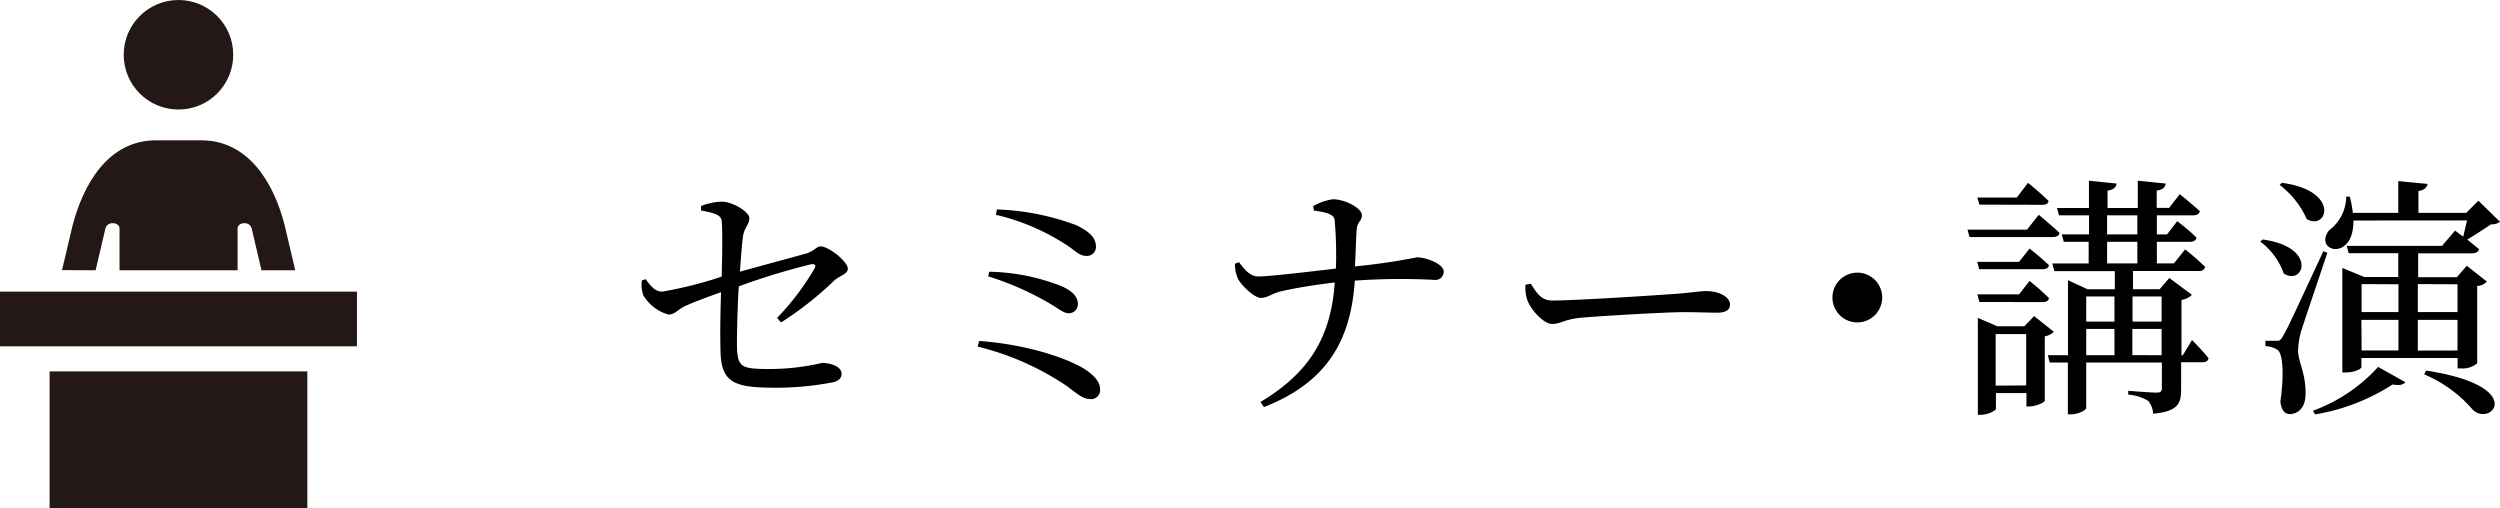
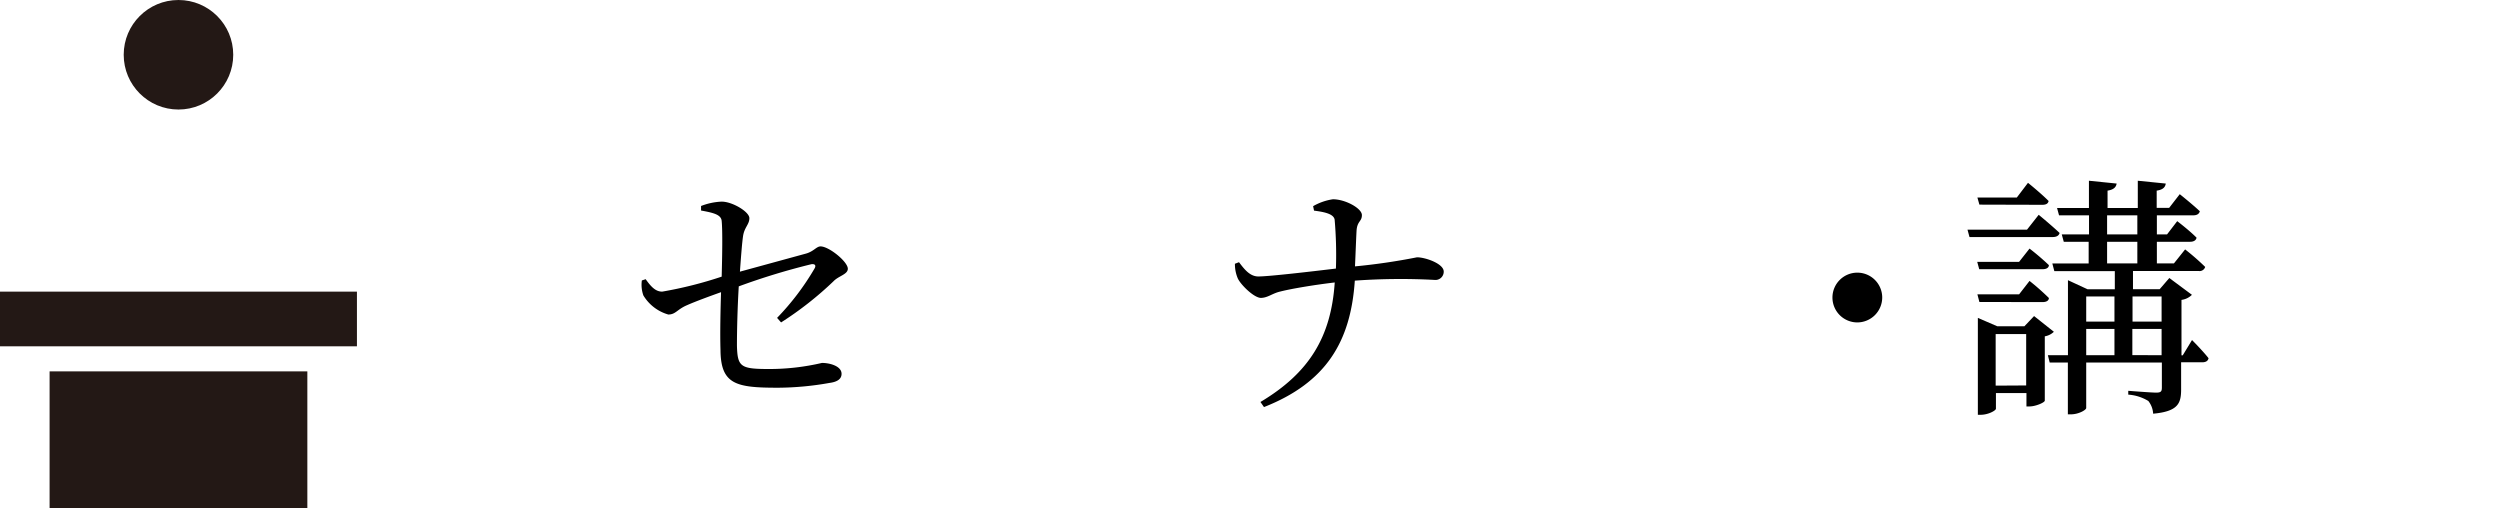
<svg xmlns="http://www.w3.org/2000/svg" viewBox="0 0 275.26 55.95">
  <defs>
    <style>.cls-1{fill:#231815;}</style>
  </defs>
  <title>modal-title_seminer</title>
  <g id="レイヤー_2" data-name="レイヤー 2">
    <g id="セミナー_講演" data-name="セミナー・講演">
      <path d="M85.56,35a28.32,28.32,0,0,0,4.12-5.43c.2-.34.06-.53-.34-.48a74.21,74.21,0,0,0-8,2.44c-.14,2.35-.2,4.87-.2,6.52.06,2.35.39,2.58,3.56,2.58a25.5,25.5,0,0,0,5.8-.67c.9,0,2.16.36,2.16,1.2,0,.62-.56.9-1.32,1a33,33,0,0,1-5.68.53c-4.59,0-6.3-.34-6.33-4.14-.06-1.85,0-4.51.06-6.38-1.26.45-2.77,1-3.81,1.46s-1.2,1-2,1a4.72,4.72,0,0,1-2.74-2.1,3.48,3.48,0,0,1-.17-1.65l.42-.14c.56.78,1.06,1.37,1.82,1.37a44.55,44.55,0,0,0,6.55-1.65c.06-2.27.11-5,0-6.13-.06-.7-.9-.9-2.27-1.15l0-.5a7,7,0,0,1,2.27-.48c1.18,0,3.05,1.12,3.05,1.82s-.56,1-.7,2c-.11.76-.22,2.21-.34,3.89l7.31-2c.84-.25,1.12-.78,1.57-.78.92,0,3,1.68,3,2.46,0,.62-1,.78-1.57,1.37A37.27,37.27,0,0,1,86,35.5Z" />
-       <path d="M107.82,37.54c4.76.34,9.38,1.71,11.62,3.11,1.09.7,1.68,1.46,1.68,2.16a1,1,0,0,1-1.18,1.12c-.7,0-1.43-.64-2.44-1.4a30.58,30.58,0,0,0-9.86-4.37Zm1.09-7.62a22.71,22.71,0,0,1,7.92,1.57c1.15.5,1.85,1.12,1.85,2a1,1,0,0,1-1,1c-.48,0-.92-.34-1.76-.87a32.23,32.23,0,0,0-7.11-3.19Zm11.76-2.74a1,1,0,0,1-1,1c-.7,0-1.06-.36-1.93-1a24.37,24.37,0,0,0-8.09-3.53l.11-.59a27.59,27.59,0,0,1,8.76,1.74C120.17,25.61,120.67,26.31,120.67,27.18Z" />
      <path d="M144.58,22.7a6.13,6.13,0,0,1,2.18-.76c1.37,0,3.19,1,3.19,1.74s-.53.64-.59,1.76-.11,2.63-.17,3.89a68.7,68.7,0,0,0,6.83-1c.92,0,2.94.7,2.94,1.57a.91.91,0,0,1-1,.92,70,70,0,0,0-8.79.08c-.45,6.72-3.16,11.23-10,13.92l-.39-.56c5.35-3.19,7.78-7.14,8.18-13.16-2.13.25-4.7.67-6,1-.87.2-1.34.67-2.1.7s-2.27-1.46-2.58-2.16a4,4,0,0,1-.31-1.6l.45-.17c.59.78,1.2,1.57,2.13,1.57,1.15,0,5.71-.53,8.54-.87a44.77,44.77,0,0,0-.14-5.38c-.11-.7-1.34-.87-2.27-1Z" />
-       <path d="M168.55,31.24c.64,1,1.12,1.85,2.38,1.85,2.63,0,12.07-.62,13.47-.73,1.88-.14,2.8-.31,3.5-.31,1.26,0,2.58.59,2.58,1.48,0,.56-.42.9-1.43.9s-2-.06-3.78-.06S176,34.8,173.9,35c-1.74.2-2.07.67-3,.67s-2.3-1.51-2.72-2.58a4.55,4.55,0,0,1-.22-1.74Z" />
      <path d="M204.5,35.5a2.74,2.74,0,1,1,2.74-2.74A2.75,2.75,0,0,1,204.5,35.5Z" />
      <path d="M224.47,23.65s1.4,1.15,2.3,2c-.08.31-.36.45-.76.45h-9.16l-.22-.81h6.55Zm-2.16,5.18,1.15-1.46a27.5,27.5,0,0,1,2.13,1.82c0,.31-.31.45-.67.45h-7l-.22-.81Zm-4.37,4.42-.22-.84h4.59l1.15-1.48a26.84,26.84,0,0,1,2.13,1.88c0,.31-.31.45-.67.45Zm0-10.72-.22-.78h4.34l1.23-1.62s1.43,1.15,2.27,2c-.06.31-.31.42-.7.42Zm8.2,14a1.88,1.88,0,0,1-1,.5v7.08c0,.2-1,.64-1.68.64h-.34V43.28h-3.36V45c0,.2-.84.67-1.68.67h-.31V35l2.13.92h3l1.06-1.12Zm-3.05,5.91V36.78h-3.36v5.68Zm18.26-5s1.18,1.18,1.82,2c-.06.31-.31.45-.7.45h-2.32v3c0,1.54-.36,2.41-3.08,2.66a2.46,2.46,0,0,0-.53-1.4,4.89,4.89,0,0,0-2.21-.7v-.42s2.52.2,3.08.2.62-.17.62-.59V39.92H229.7v5c0,.22-.84.7-1.68.7h-.34V39.92h-2l-.2-.81h2.21V30.85l2.16,1h3v-2h-6.66l-.22-.84h4V26.62h-2.74l-.22-.81h3v-2.1h-3.3l-.22-.81H230v-3l3.05.31c-.06.39-.31.67-1,.78V22.9h3.33v-3l3.08.31c-.06.39-.28.67-1,.78v1.9h1.37L240,21.38s1.37,1.09,2.21,1.88c-.08.31-.34.45-.73.45h-4v2.1h1.12l1.12-1.46s1.32,1,2.13,1.82c-.06.31-.34.45-.7.45h-3.67V29h1.88l1.23-1.54a26.77,26.77,0,0,1,2.21,1.93.64.64,0,0,1-.7.45h-7.25v2h2.94l1.06-1.23,2.49,1.85a2,2,0,0,1-1.15.56v6.1h.14ZM229.7,32.64v2.77h3.11V32.64Zm0,6.47h3.11V36.22H229.7ZM232,25.81h3.33v-2.1H232ZM232,29h3.33V26.62H232Zm2.8,3.64v2.77H238V32.64ZM238,39.11V36.22h-3.22v2.88Z" />
-       <path d="M249.14,26.37c6.08.84,4.51,5.15,2.32,3.75a7.63,7.63,0,0,0-2.6-3.53Zm7.11,1.46c-.87,2.63-2.55,7.56-2.88,8.62a8.42,8.42,0,0,0-.34,2.24c.06,1.29.92,2.6.81,4.9-.06,1.26-.76,2-1.76,2-.53,0-.92-.48-1-1.4.42-2.91.28-5.26-.31-5.66a2.54,2.54,0,0,0-1.34-.42v-.59h1.2c.34,0,.45,0,.76-.56.5-.87.5-.87,4.42-9.3Zm-5-7.7c6.47.87,5,5.29,2.74,4a9.79,9.79,0,0,0-3-3.78Zm3.42,25.09a18,18,0,0,0,7.17-4.82l3,1.68c-.22.28-.64.39-1.4.25a22.58,22.58,0,0,1-8.54,3.3Zm4.45-20.94c.06,4.59-4.45,3.42-2.69,1.09a4.71,4.71,0,0,0,1.9-3.72h.39a13.05,13.05,0,0,1,.34,1.79h5v-3.5l3.22.31c-.06.39-.34.67-1,.78v2.41h5.26l1.34-1.34,2.38,2.32a1.53,1.53,0,0,1-1,.28c-.67.48-1.88,1.23-2.6,1.68.42.34.9.73,1.29,1.06-.08.31-.36.45-.76.45h-5.94v2.63h4.26l1.09-1.26L273.81,31a1.46,1.46,0,0,1-1.06.48V40a2.48,2.48,0,0,1-1.82.56h-.34V39.42H260v1c0,.17-.67.59-1.76.59h-.34V29.5l2.41,1h3.75V27.88h-5.46l-.22-.81h10.5l1.43-1.68s.39.28.9.67c.11-.48.28-1.18.42-1.79Zm.9,7v3.08h4.06V31.3Zm0,7.31h4.06V35.22H260Zm6.19-7.31v3.08h4.37V31.3Zm4.37,7.31V35.22h-4.37V38.6Zm-3.47,2.21c11.26,1.71,7.17,6.27,5.15,4.31a14.42,14.42,0,0,0-5.35-3.89Z" />
      <circle class="cls-1" cx="19.65" cy="6.03" r="6.03" />
-       <path class="cls-1" d="M10.53,29.76l1.08-4.61c.23-.86,1.55-.68,1.55,0v4.61h13V25.15c0-.68,1.32-.86,1.55,0l1.08,4.61h3.72c-.49-2.13-.94-4-1.16-4.93-1.14-4.53-3.91-9.38-9.18-9.38h-5c-5.27,0-8,4.85-9.18,9.38-.2.82-.61,2.53-1.06,4.48l-.11.43h0v0Z" />
      <polygon class="cls-1" points="39.3 32.13 39.3 32.13 39.3 32.11 0 32.11 0 38.1 0 38.12 0 38.12 0 38.13 39.3 38.13 39.3 32.17 39.3 32.13" />
      <rect class="cls-1" x="5.46" y="40.89" width="28.38" height="15.06" />
    </g>
  </g>
</svg>